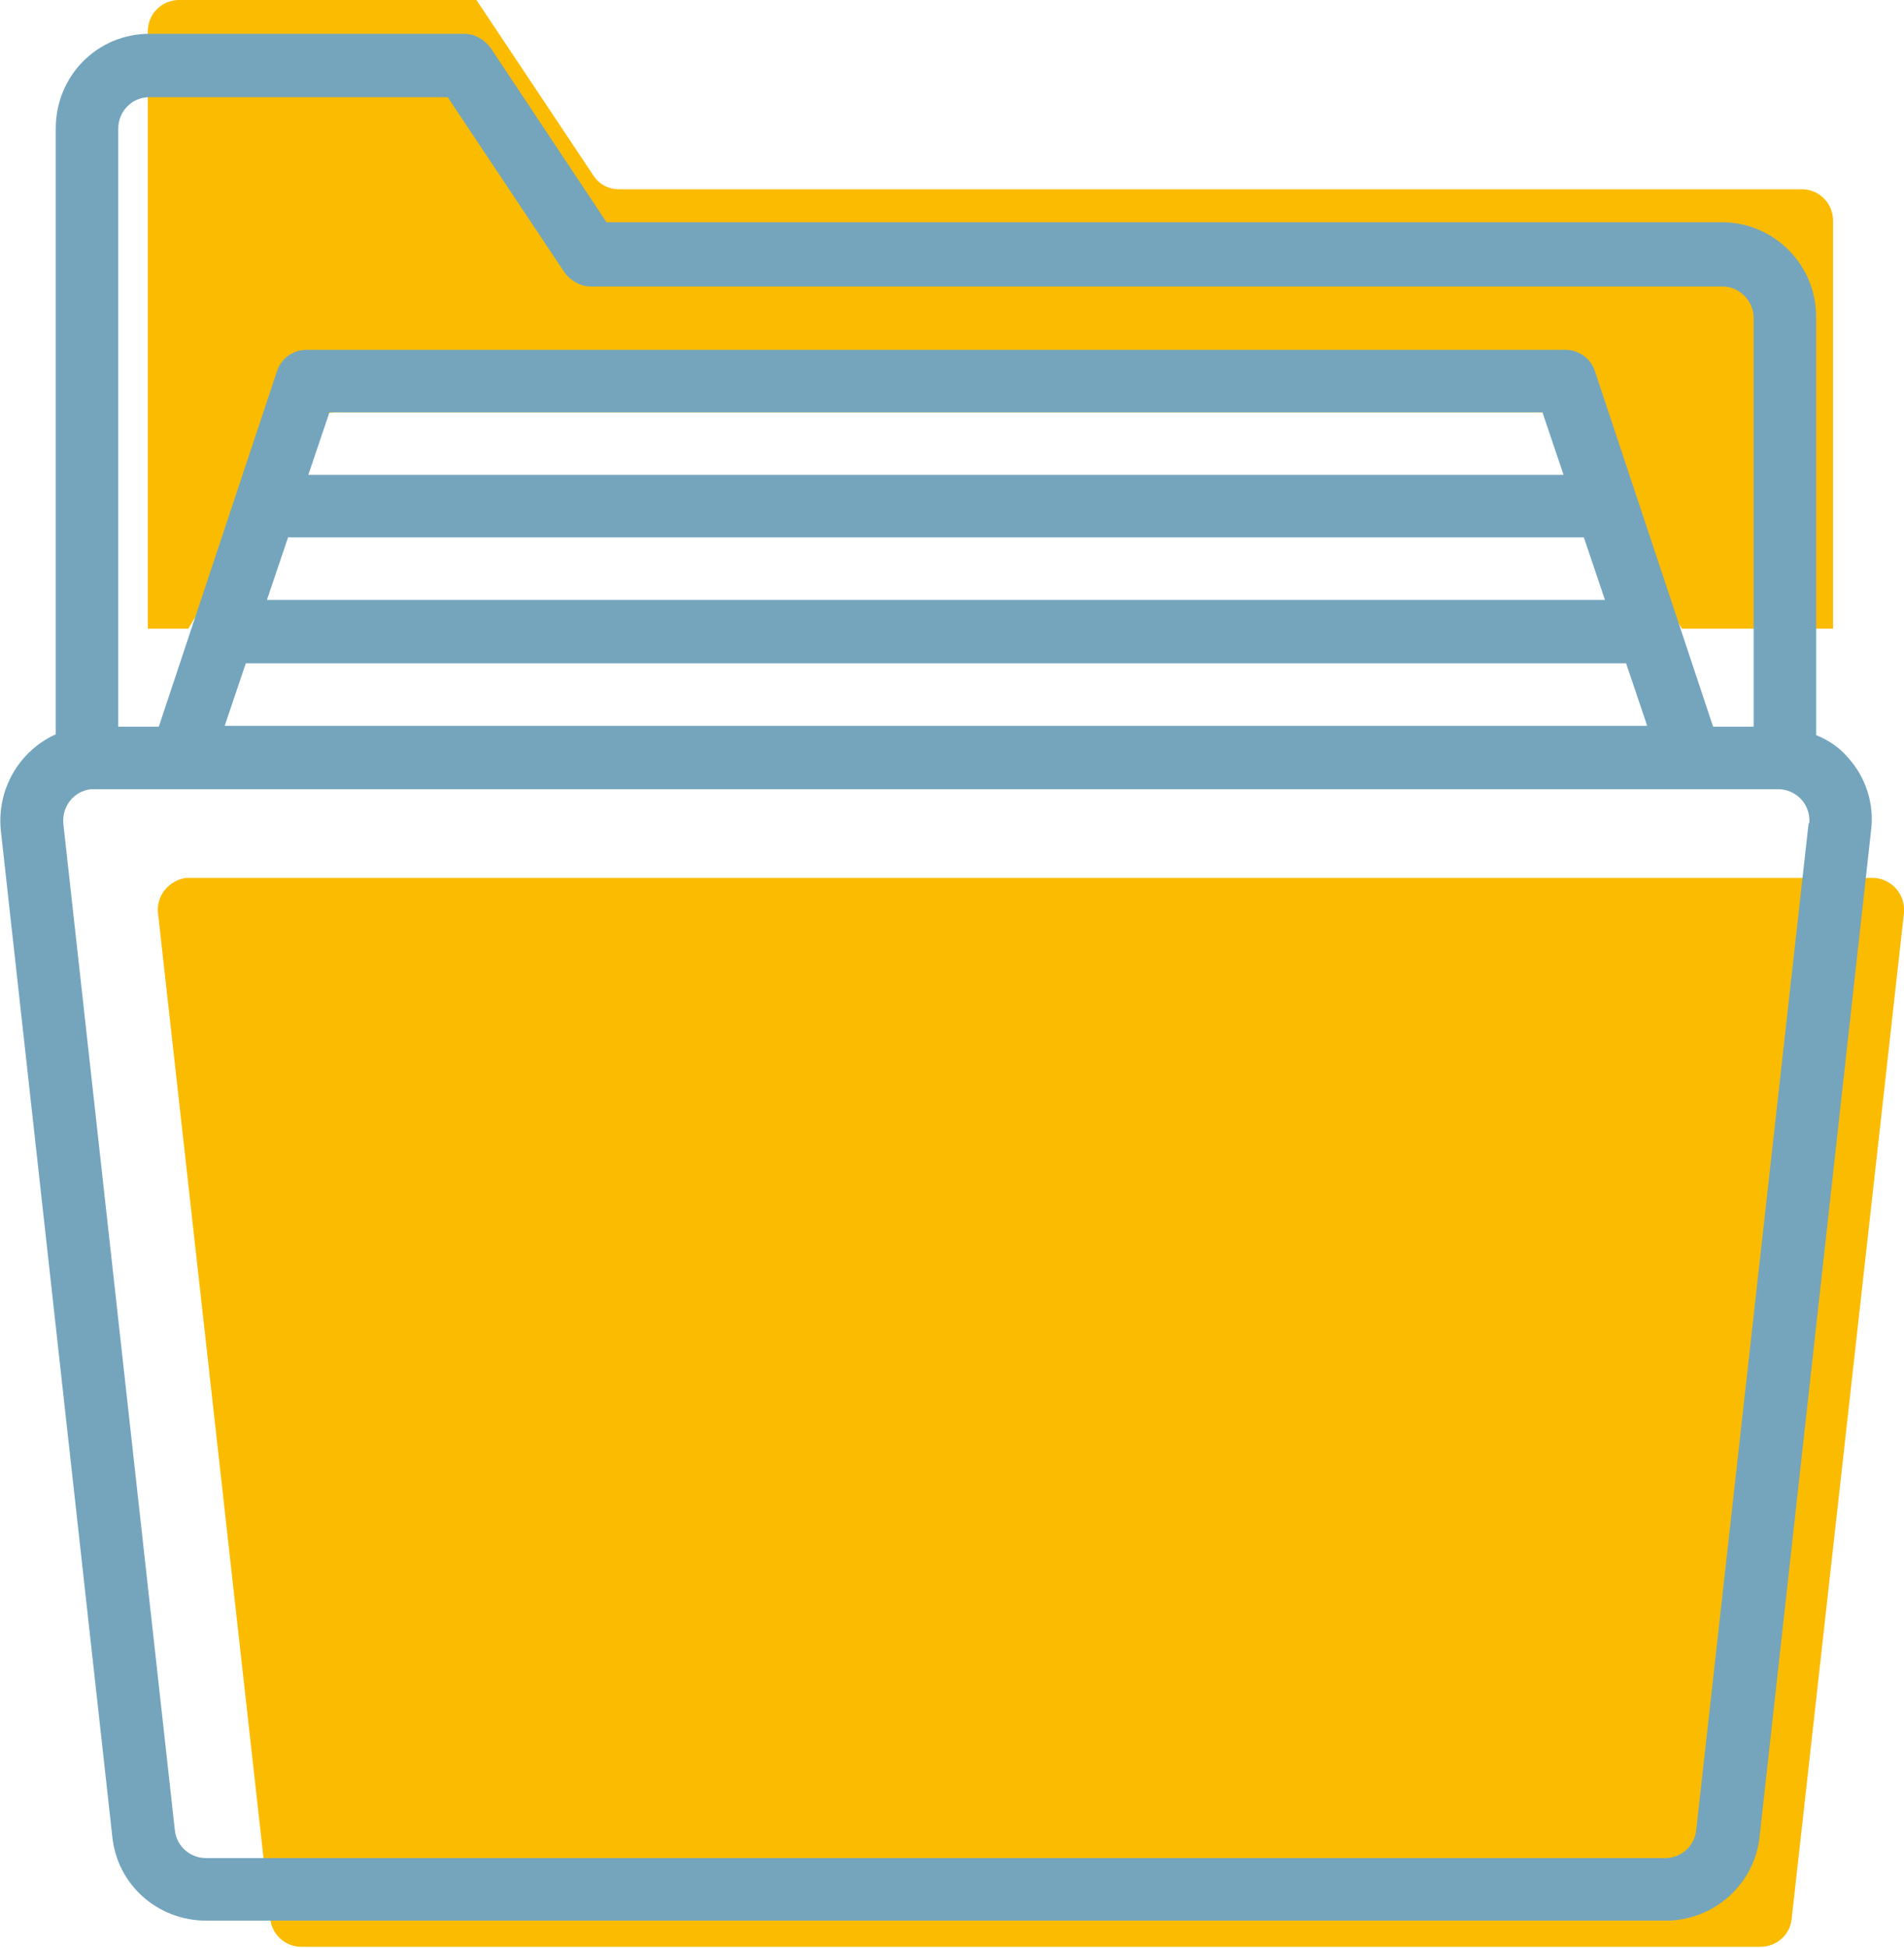
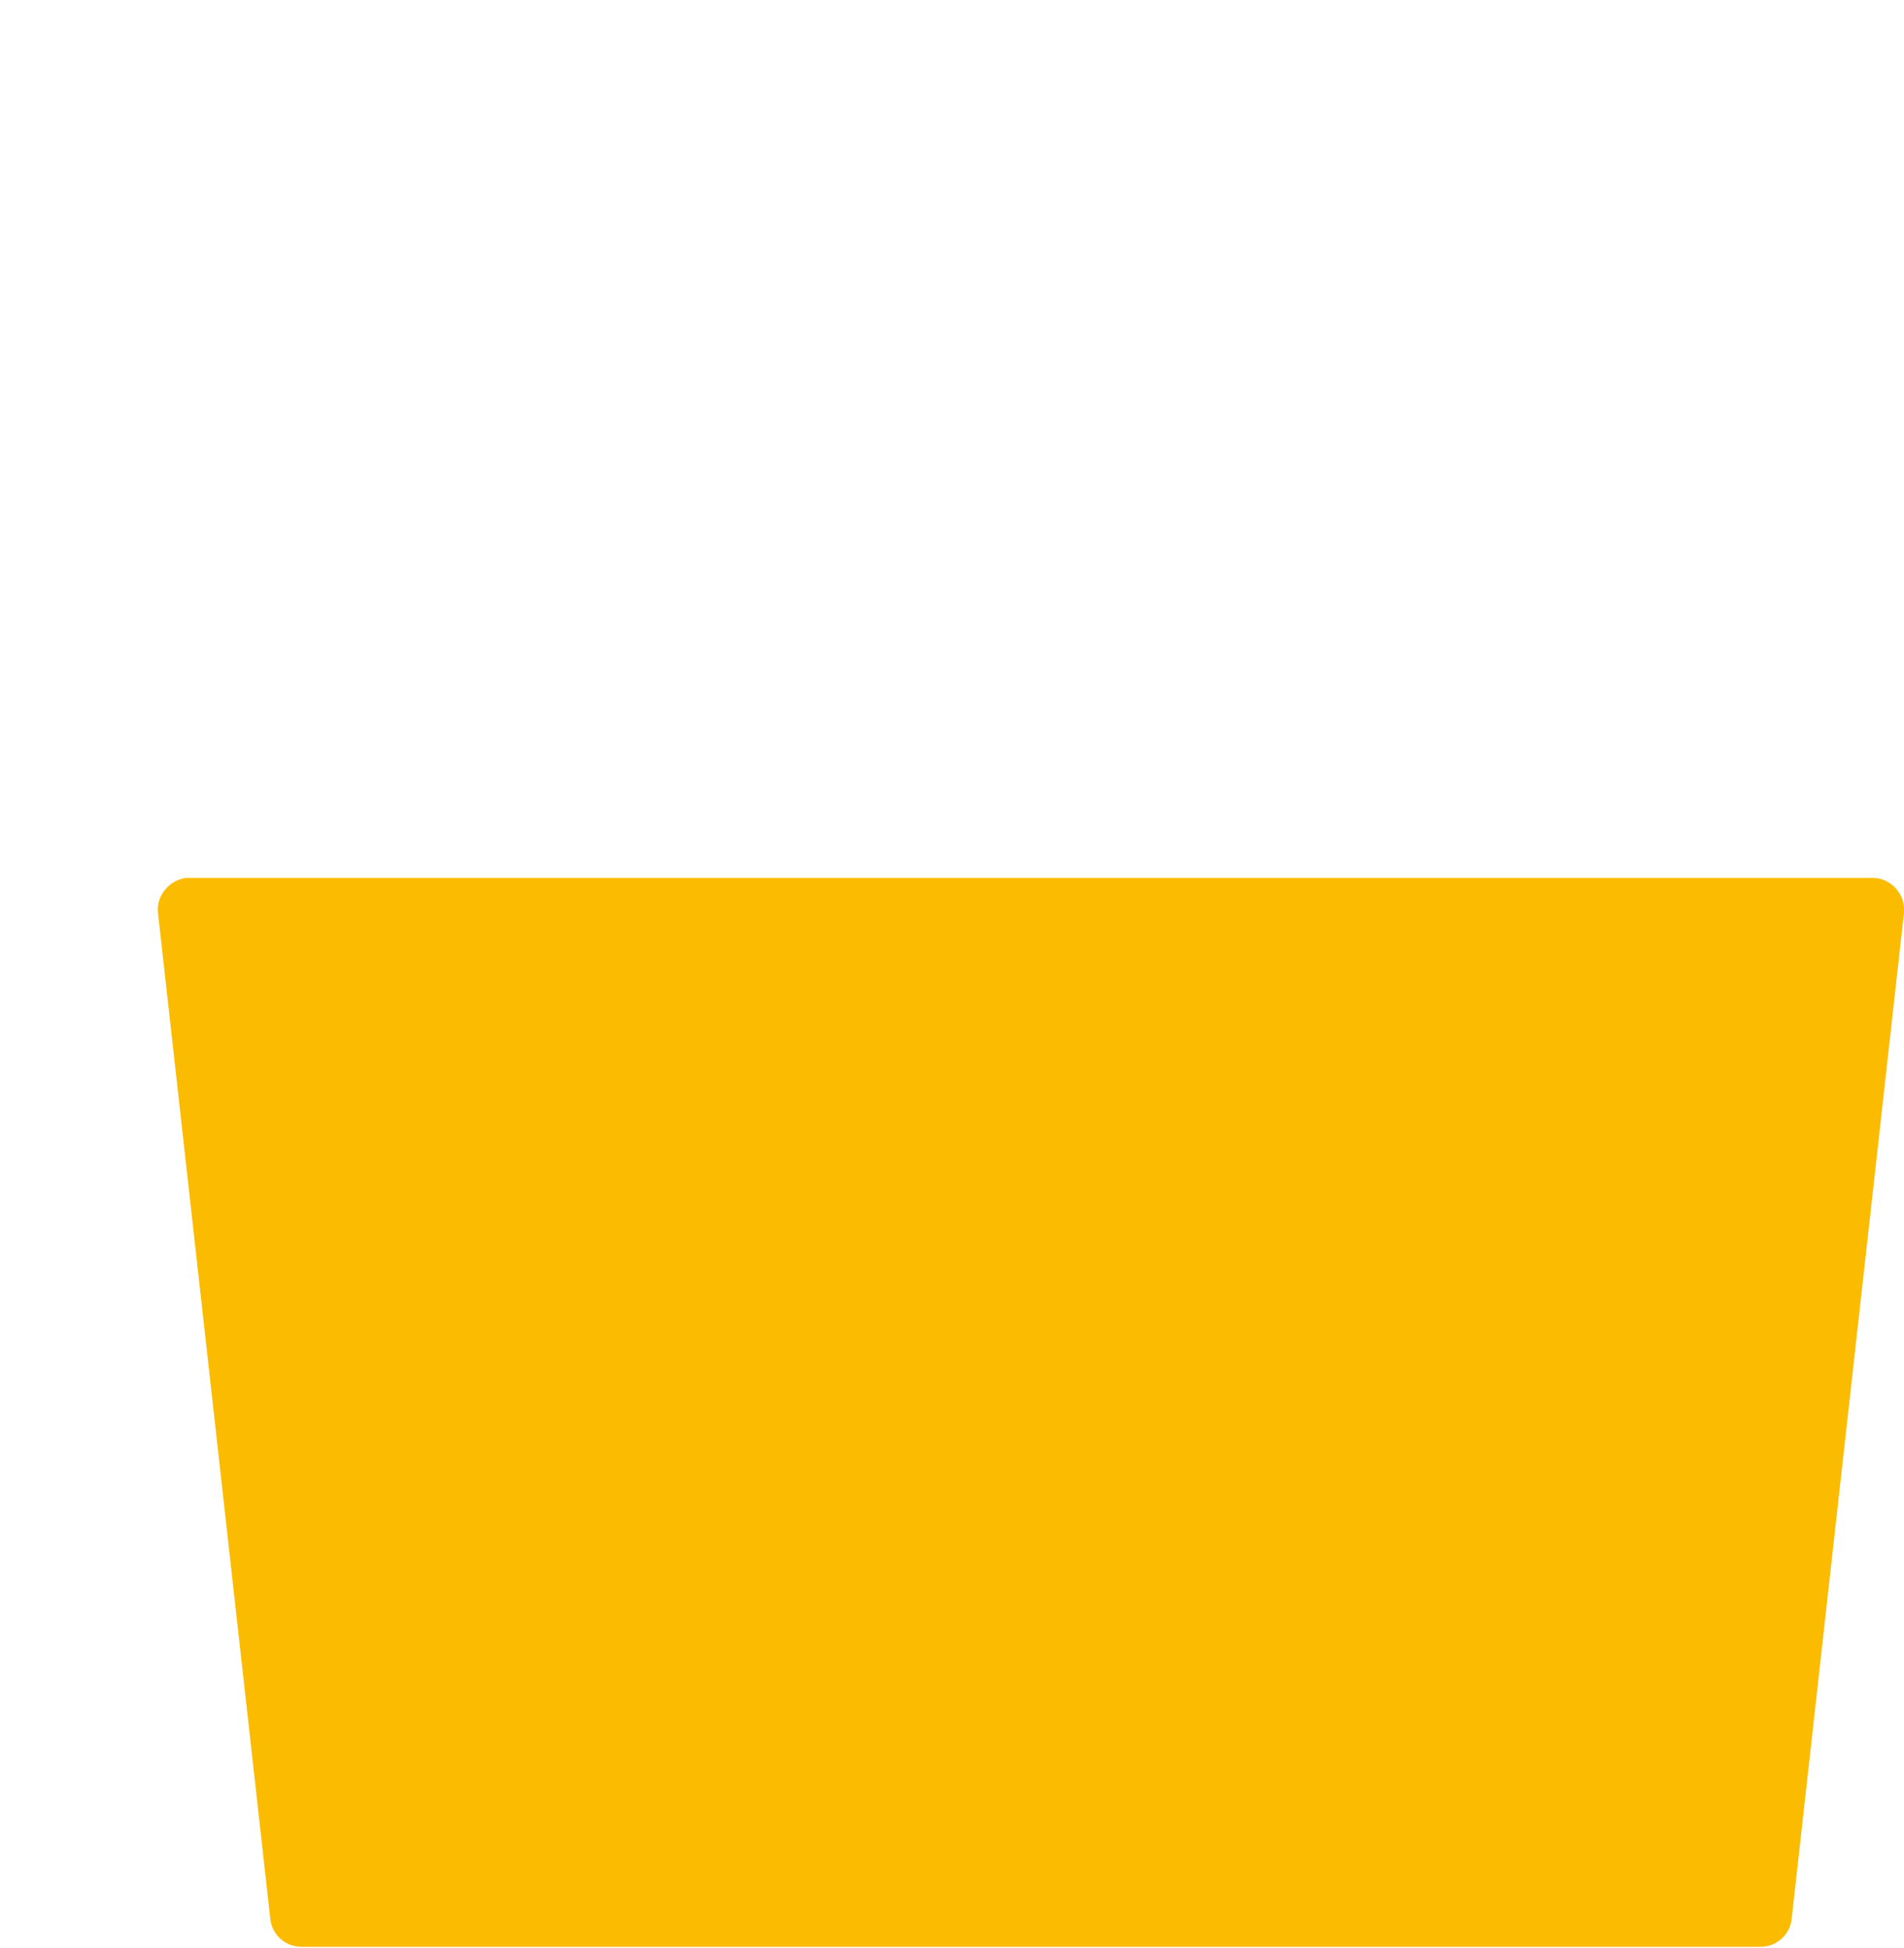
<svg xmlns="http://www.w3.org/2000/svg" version="1.1" id="a2dd1970-9bd3-4c5d-9f23-fac5bd5af47c" x="0px" y="0px" viewBox="0 0 225.4 230.5" style="enable-background:new 0 0 225.4 230.5;" xml:space="preserve">
  <style type="text/css">
	.st0{fill:#FBBB00;}
	.st1{fill:#74A5BD;}
</style>
  <g id="a5081b11-47b8-4cef-997d-9a373b3570ad">
    <g id="ae4e6b1d-1d27-4534-a2aa-1fe660ca823b">
-       <path class="st0" d="M36.2,51.3c0.5-1.5,1.9-2.5,3.5-2.5h148.9c1.6,0-4,1-3.5,2.5l14,23.1H217V26.1c0-2-1.6-3.7-3.7-3.7    c0,0,0,0,0,0h-140c-1.3,0-2.4-0.6-3.1-1.7L56.4,0H21.2c-2,0-3.7,1.6-3.7,3.7c0,0,0,0,0,0v70.7h4.8L36.2,51.3z" />
      <path class="st0" d="M221.7,103.9H22c-2,0.3-3.5,2.1-3.3,4.1L32,227.1c0.2,1.9,1.8,3.3,3.7,3.3h172.7c1.9,0,3.5-1.4,3.7-3.3    L225.4,108v-0.4C225.4,105.6,223.7,103.9,221.7,103.9z" />
-       <path class="st1" d="M218.8,89.7c-1-1.2-2.3-2.1-3.8-2.7V37.5c0-6.2-5-11.2-11.2-11.2c0,0,0,0,0,0h-132L58.1,5.7    C57.4,4.7,56.2,4,55,4H17.7C11.5,4,6.6,9,6.6,15.2l0,0v71.7c-4.4,2-7,6.6-6.5,11.4l13.2,119.1c0.6,5.7,5.4,9.9,11.1,9.9h172.8    c5.7,0,10.5-4.3,11.1-9.9l13.2-119.1C221.9,95.2,220.9,92,218.8,89.7z M14,15.2c0-2,1.6-3.7,3.7-3.7c0,0,0,0,0,0H53l13.8,20.7    c0.7,1,1.9,1.7,3.1,1.7h134c2,0,3.7,1.7,3.7,3.7l0,0V86h-4.8l-14-42.1c-0.5-1.5-1.9-2.5-3.5-2.5h-149c-1.6,0-3,1-3.5,2.5L18.8,86    H14V15.2z M187.5,63.6L190,71H31.6l2.5-7.4H187.5z M36.5,56.2l2.5-7.4h143.6l2.5,7.4L36.5,56.2z M192.5,78.5l2.5,7.4H26.6l2.5-7.4    H192.5z M214.1,97.5l-13.3,119.1c-0.2,1.9-1.8,3.3-3.7,3.3H24.4c-1.9,0-3.5-1.4-3.7-3.3L7.5,97.5c-0.2-2,1.2-3.9,3.3-4.1    c0,0,0,0,0,0h199.7c2,0,3.7,1.6,3.7,3.7c0,0,0,0,0,0l0,0C214.2,97.3,214.2,97.4,214.1,97.5L214.1,97.5z" />
    </g>
  </g>
</svg>